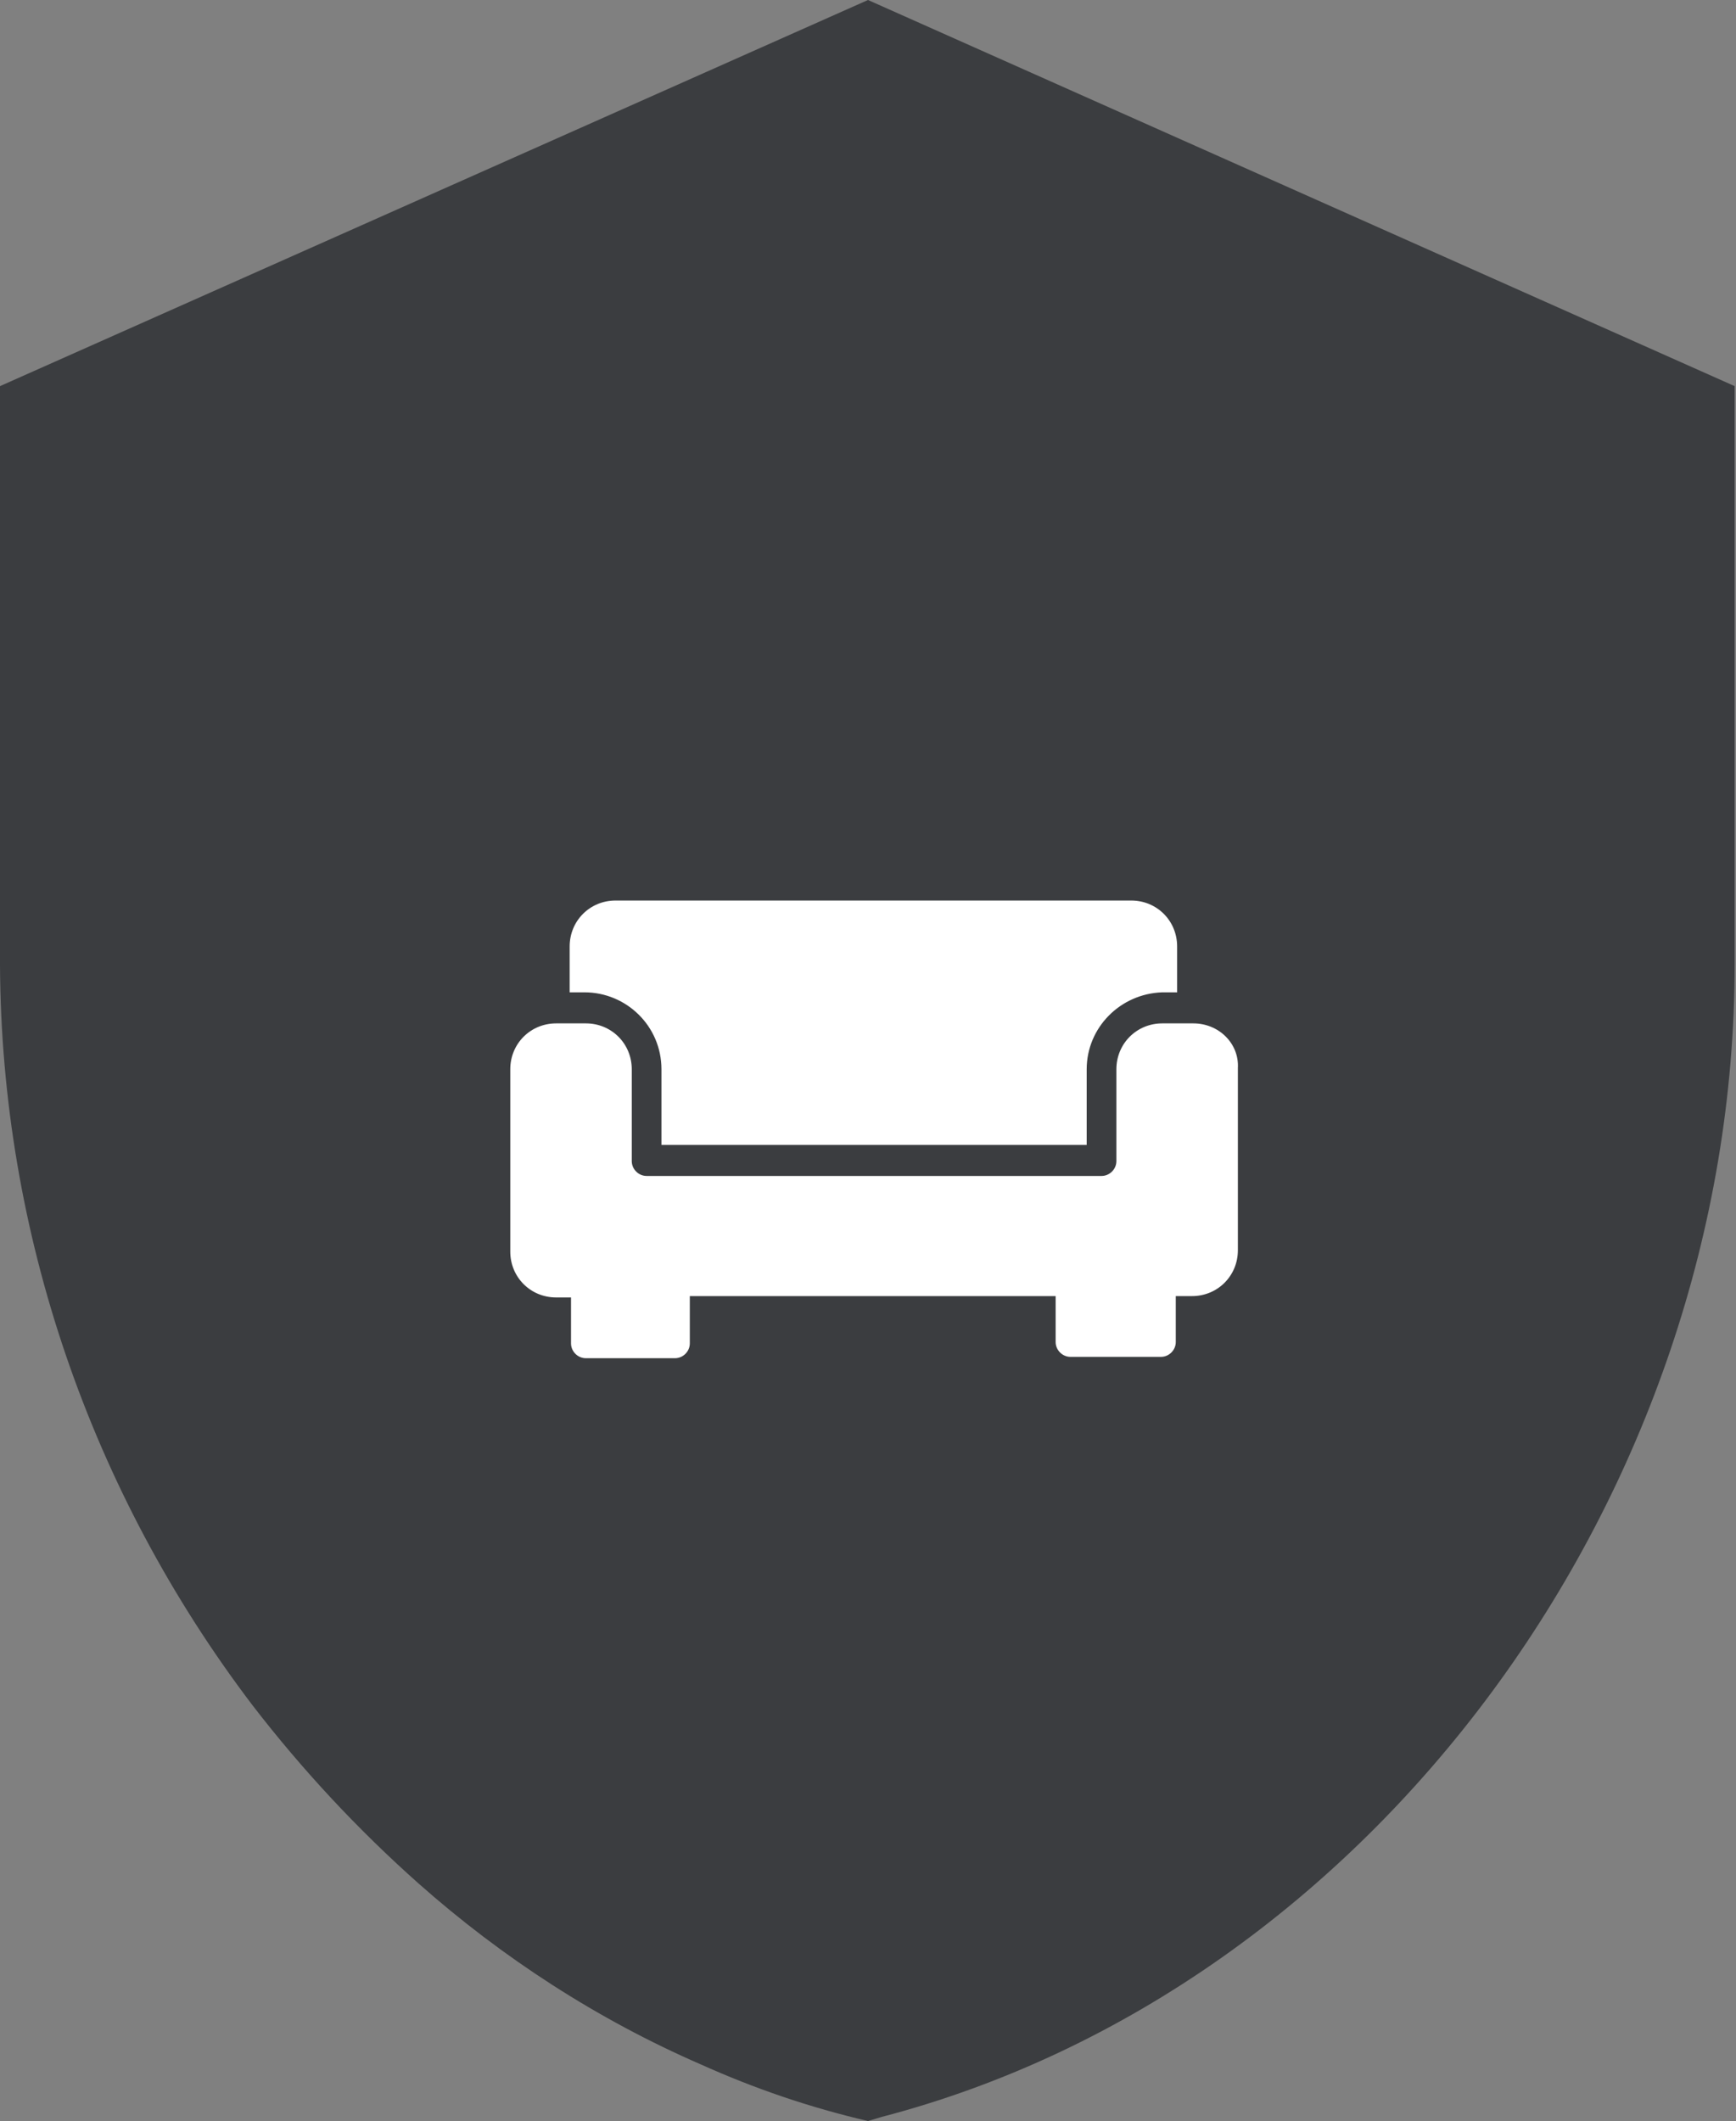
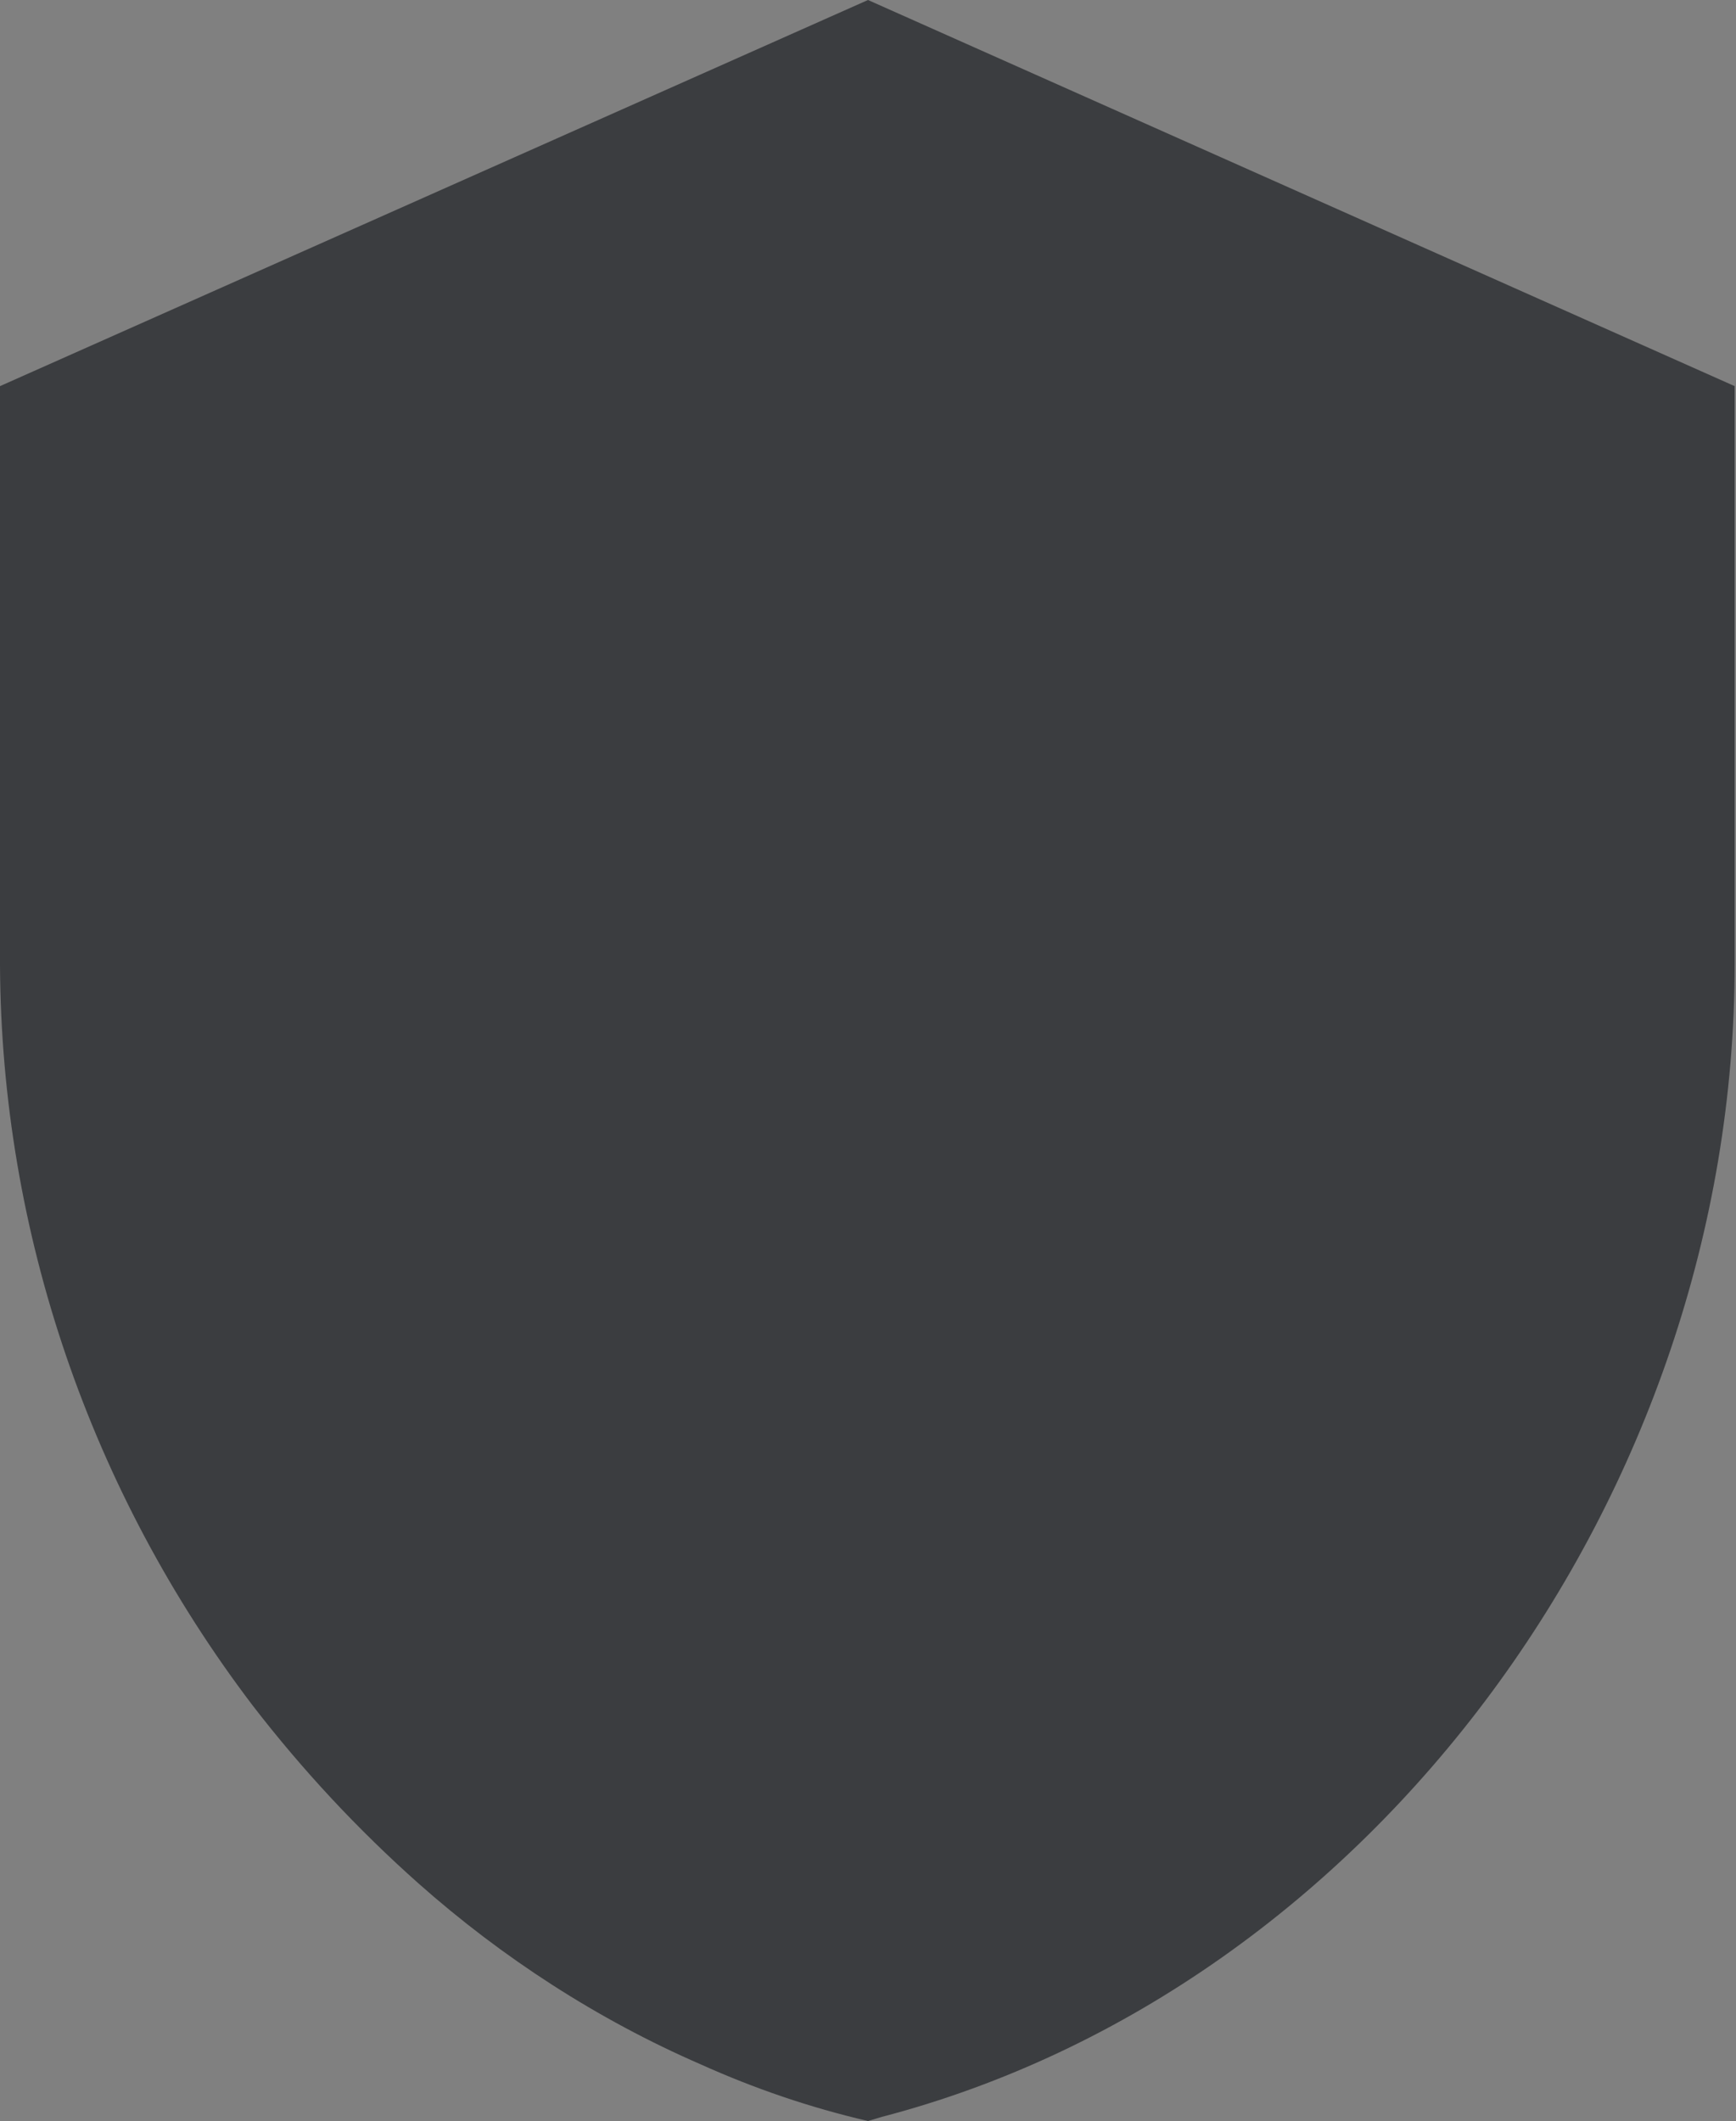
<svg xmlns="http://www.w3.org/2000/svg" version="1.1" id="Camada_1" x="0px" y="0px" viewBox="0 0 128.6 157.1" style="enable-background:new 0 0 128.6 157.1;" xml:space="preserve">
  <rect x="0" y="0" width="128.6" height="157.1" fill="#808080" stroke="none" />
  <style type="text/css">
	.st0{fill:#3B3D40;}
	.st1{fill:#FFFFFF;}
</style>
  <g id="b60281e6-6187-4366-950f-aca98c4eb3a1">
    <path class="st0" d="M64.3,0L0,28.6l0,0v42.9c0.1,19.8,6.7,39,18.7,54.8c3.7,4.8,7.8,9.2,12.3,13.2c6.2,5.5,13.3,10.1,20.9,13.4   c4,1.8,8.1,3.2,12.4,4.2l1-0.3c36.4-9.5,63.2-46.1,63.2-85.4V28.6L64.3,0z" />
-     <path class="st1" d="M49,79.2v5.6h31.5v-5.6c0-3.1,2.5-5.6,5.6-5.7h1.1v-3.4c0-1.9-1.5-3.4-3.4-3.4H45.6c-1.9,0-3.4,1.5-3.4,3.4   v3.4h1.1C46.4,73.5,49,76,49,79.2C49,79.2,49,79.2,49,79.2z" />
-     <path class="st1" d="M88.4,75.8h-2.3c-1.9,0-3.4,1.5-3.4,3.4c0,0,0,0,0,0v6.8c0,0.6-0.5,1.1-1.1,1.1H47.9c-0.6,0-1.1-0.5-1.1-1.1   v-6.8c0-1.9-1.5-3.4-3.4-3.4l0,0h-2.2c-1.9,0-3.4,1.5-3.4,3.4l0,0v13.5c0,1.9,1.5,3.4,3.4,3.4h1.1v3.4c0,0.6,0.5,1.1,1.1,1.1l0,0   H50c0.6,0,1.1-0.5,1.1-1.1l0,0V96h27.1v3.4c0,0.6,0.5,1.1,1.1,1.1c0,0,0,0,0,0h6.7c0.6,0,1.1-0.5,1.1-1.1c0,0,0,0,0,0V96h1.2   c1.9,0,3.4-1.5,3.4-3.4V79.1C91.8,77.3,90.3,75.8,88.4,75.8C88.4,75.8,88.4,75.8,88.4,75.8z" />
  </g>
</svg>